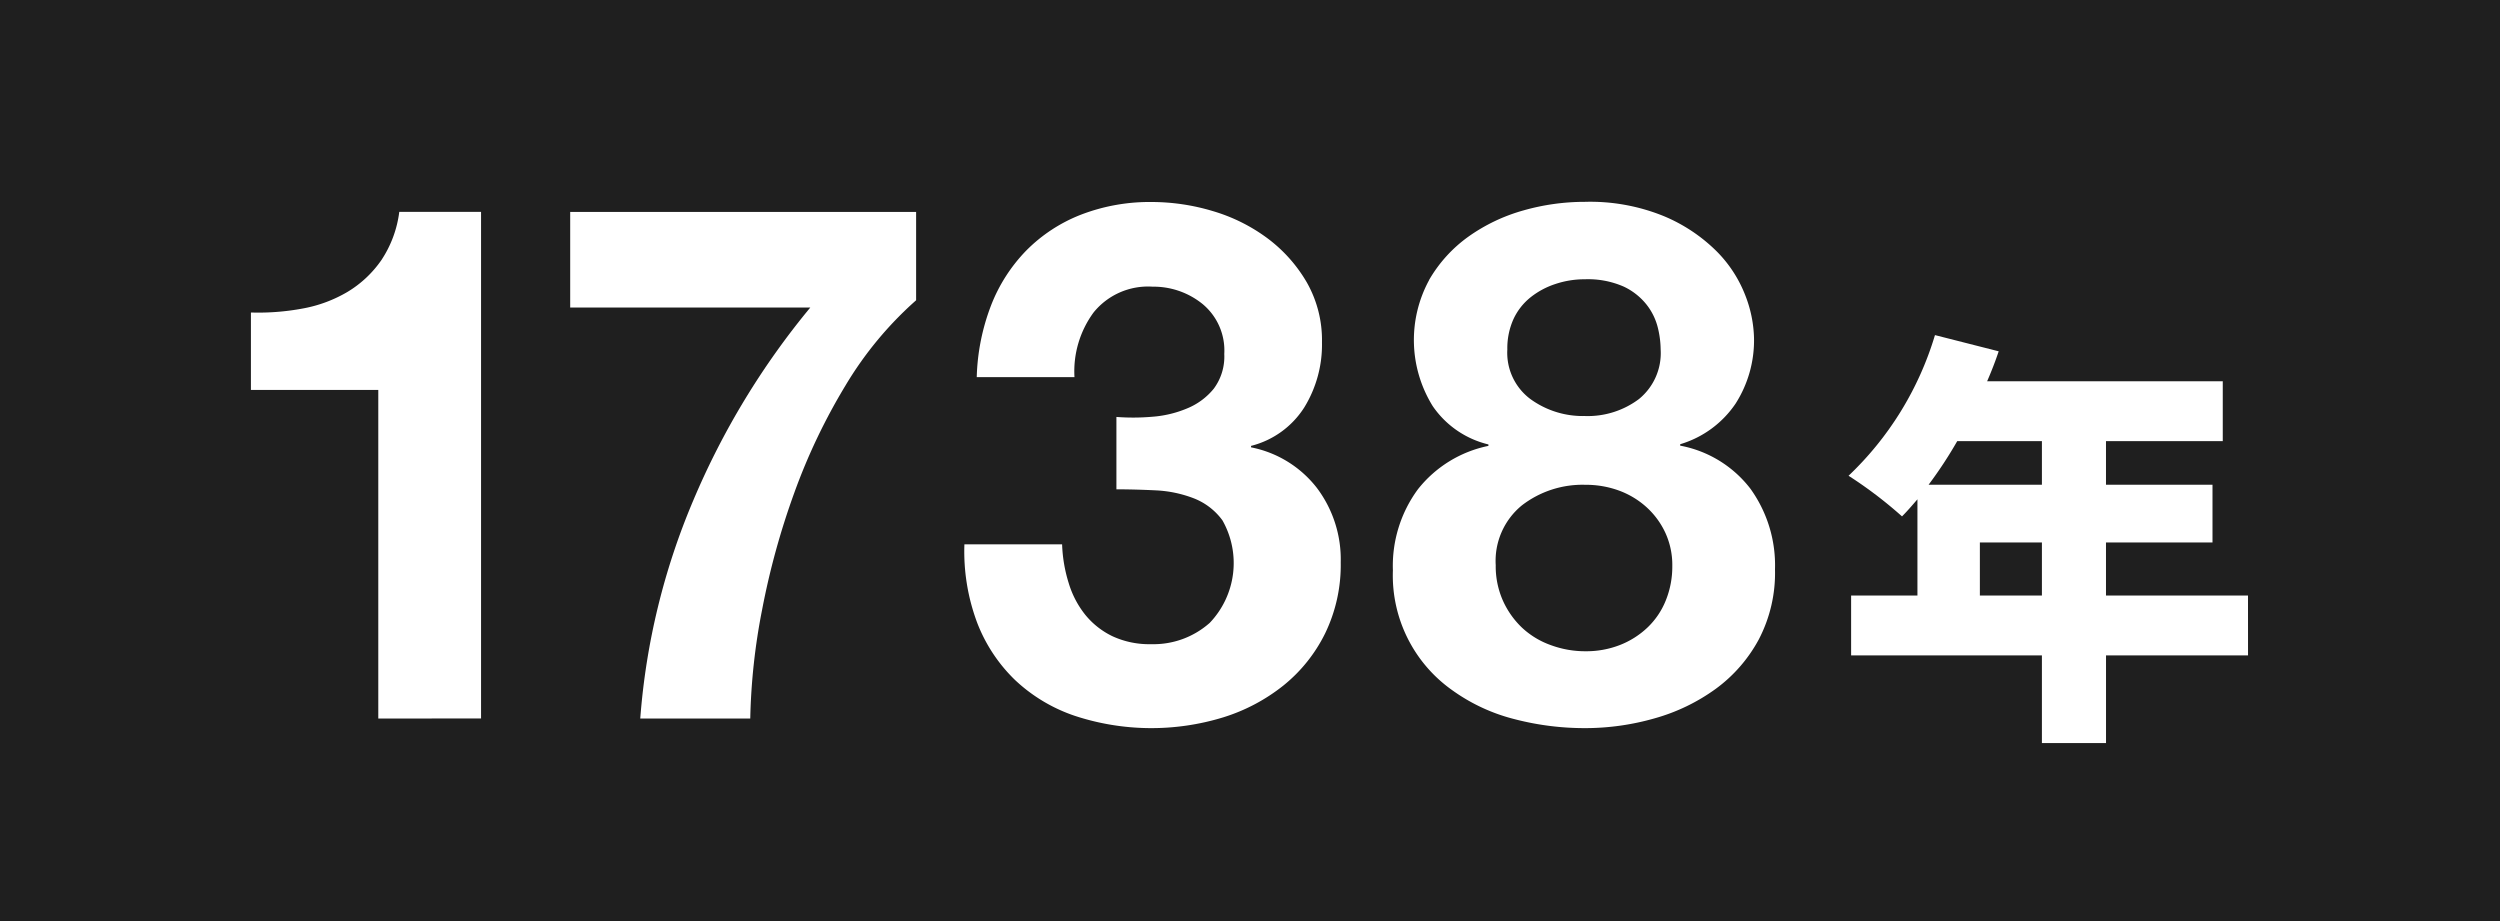
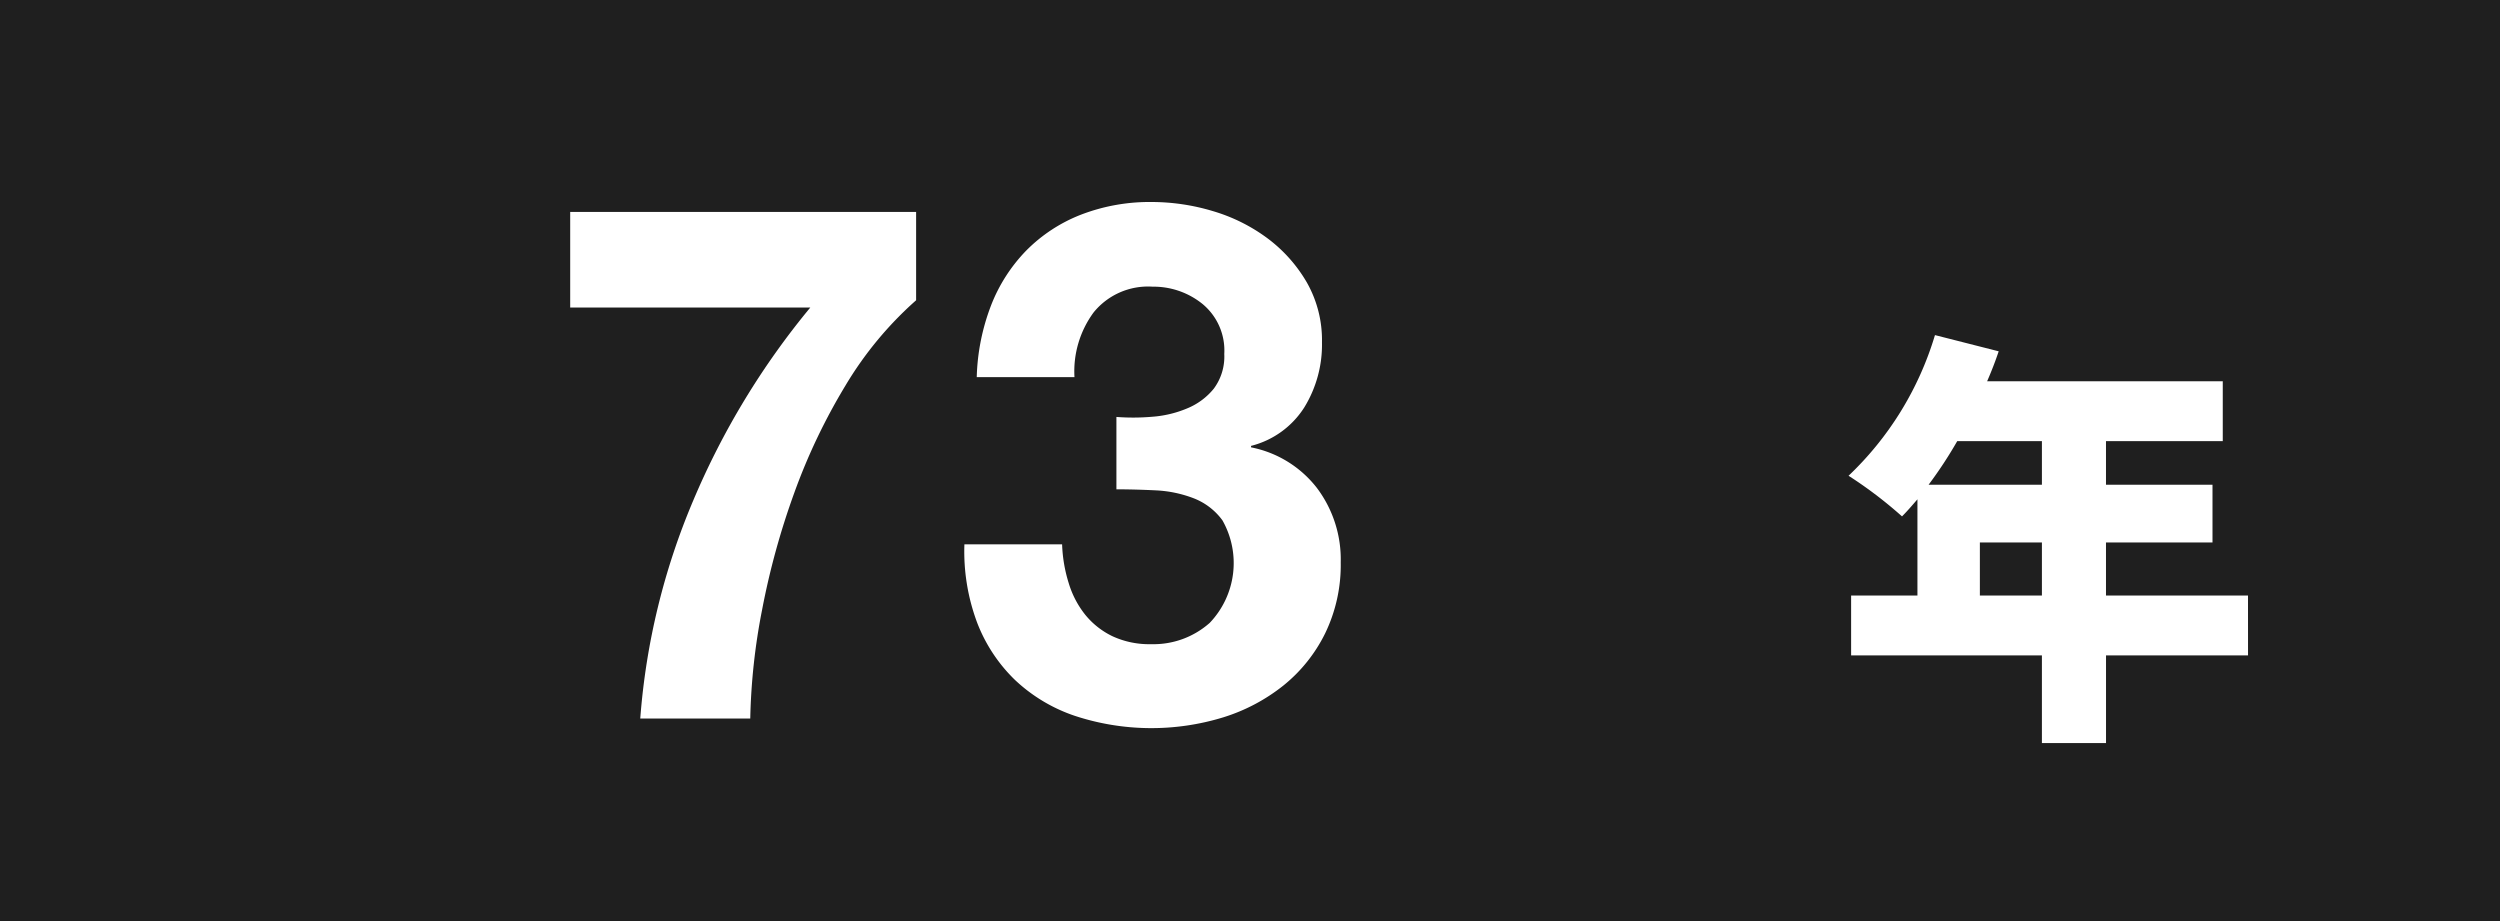
<svg xmlns="http://www.w3.org/2000/svg" width="76" height="28" viewBox="0 0 76 28">
  <g id="_1738年" data-name="1738年" transform="translate(-1242 -1795)">
    <rect id="長方形_865" data-name="長方形 865" width="76" height="28" transform="translate(1242 1795)" fill="#1f1f1f" />
    <g id="グループ_1958" data-name="グループ 1958">
      <g id="_1738" data-name=" 1738" style="isolation: isolate">
        <g id="グループ_1957" data-name="グループ 1957" style="isolation: isolate">
-           <path id="パス_2185" data-name="パス 2185" d="M1253.5,1816.844v-9.989h-3.872V1804.5a7.324,7.324,0,0,0,1.573-.121,4.122,4.122,0,0,0,1.364-.506,3.353,3.353,0,0,0,1.023-.957,3.415,3.415,0,0,0,.55-1.475h2.486v15.4Z" fill="#fff" />
          <path id="パス_2186" data-name="パス 2186" d="M1267.7,1806.724a18.249,18.249,0,0,0-1.561,3.278,23.05,23.05,0,0,0-.968,3.519,19.092,19.092,0,0,0-.363,3.323h-3.344a21,21,0,0,1,1.617-6.644,23.546,23.546,0,0,1,3.553-5.852h-7.3v-2.905h10.516v2.685A10.958,10.958,0,0,0,1267.7,1806.724Z" fill="#fff" />
          <path id="パス_2187" data-name="パス 2187" d="M1277.018,1807.67a3.368,3.368,0,0,0,1.067-.253,2.038,2.038,0,0,0,.813-.6,1.634,1.634,0,0,0,.32-1.056,1.833,1.833,0,0,0-.66-1.519,2.366,2.366,0,0,0-1.518-.527,2.13,2.13,0,0,0-1.793.781,3.025,3.025,0,0,0-.583,1.969h-2.971a6.549,6.549,0,0,1,.43-2.167,4.955,4.955,0,0,1,1.078-1.684,4.774,4.774,0,0,1,1.661-1.088,5.8,5.8,0,0,1,2.156-.385,6.462,6.462,0,0,1,1.848.275,5.288,5.288,0,0,1,1.66.824,4.482,4.482,0,0,1,1.2,1.343,3.553,3.553,0,0,1,.462,1.825,3.641,3.641,0,0,1-.54,1.981,2.7,2.7,0,0,1-1.616,1.166v.044a3.351,3.351,0,0,1,2,1.232,3.612,3.612,0,0,1,.726,2.266,4.764,4.764,0,0,1-.473,2.156,4.7,4.7,0,0,1-1.266,1.584,5.585,5.585,0,0,1-1.825.968,7.44,7.44,0,0,1-4.521-.044,4.953,4.953,0,0,1-1.816-1.089,4.834,4.834,0,0,1-1.154-1.749,6.172,6.172,0,0,1-.385-2.376h2.97a4.434,4.434,0,0,0,.2,1.177,2.864,2.864,0,0,0,.506.968,2.412,2.412,0,0,0,.824.649,2.664,2.664,0,0,0,1.178.242,2.576,2.576,0,0,0,1.781-.649,2.633,2.633,0,0,0,.386-3.114,1.957,1.957,0,0,0-.869-.67,3.681,3.681,0,0,0-1.155-.243q-.627-.031-1.2-.032v-2.2A6.712,6.712,0,0,0,1277.018,1807.67Z" fill="#fff" />
-           <path id="パス_2188" data-name="パス 2188" d="M1285.444,1803.512a4.206,4.206,0,0,1,1.2-1.321,5.384,5.384,0,0,1,1.66-.792,6.809,6.809,0,0,1,1.87-.263,5.932,5.932,0,0,1,2.42.44,5.014,5.014,0,0,1,1.595,1.067,3.883,3.883,0,0,1,.87,1.341,3.8,3.8,0,0,1,.263,1.287,3.571,3.571,0,0,1-.561,2,3.094,3.094,0,0,1-1.683,1.233v.044a3.5,3.5,0,0,1,2.134,1.308,3.984,3.984,0,0,1,.748,2.454,4.359,4.359,0,0,1-.495,2.133,4.507,4.507,0,0,1-1.309,1.5,5.833,5.833,0,0,1-1.847.892,7.663,7.663,0,0,1-2.113.3,8.453,8.453,0,0,1-2.167-.276,5.563,5.563,0,0,1-1.87-.869,4.271,4.271,0,0,1-1.815-3.651,3.925,3.925,0,0,1,.76-2.464,3.661,3.661,0,0,1,2.144-1.32v-.044a2.858,2.858,0,0,1-1.694-1.166,3.814,3.814,0,0,1-.11-3.828Zm2.244,9.746a2.606,2.606,0,0,0,.583.825,2.516,2.516,0,0,0,.869.527,3.016,3.016,0,0,0,1.056.188,2.812,2.812,0,0,0,1.045-.188,2.579,2.579,0,0,0,.836-.527,2.335,2.335,0,0,0,.561-.825,2.742,2.742,0,0,0,.2-1.056,2.341,2.341,0,0,0-.209-1,2.423,2.423,0,0,0-.572-.781,2.552,2.552,0,0,0-.836-.506,2.921,2.921,0,0,0-1.023-.177,3.018,3.018,0,0,0-1.936.628,2.178,2.178,0,0,0-.792,1.815A2.569,2.569,0,0,0,1287.688,1813.258Zm.836-6.127a2.708,2.708,0,0,0,1.65.516,2.592,2.592,0,0,0,1.65-.516,1.8,1.8,0,0,0,.66-1.507,2.894,2.894,0,0,0-.088-.671,1.846,1.846,0,0,0-.341-.693,1.934,1.934,0,0,0-.7-.55,2.7,2.7,0,0,0-1.178-.22,2.779,2.779,0,0,0-.891.143,2.427,2.427,0,0,0-.759.407,1.838,1.838,0,0,0-.517.66,2.151,2.151,0,0,0-.187.924A1.754,1.754,0,0,0,1288.524,1807.131Z" fill="#fff" />
          <path id="パス_2189" data-name="パス 2189" d="M1310.34,1814.924h-4.317v2.665h-1.949v-2.665h-5.8v-1.82h2.016v-2.925c-.156.181-.312.363-.469.519a12.945,12.945,0,0,0-1.625-1.235,9.747,9.747,0,0,0,2.627-4.276l1.937.493c-.1.3-.221.611-.351.91h7.163v1.82h-3.55v1.326h3.238v1.755h-3.238v1.613h4.317Zm-8.84-6.514a12.892,12.892,0,0,1-.871,1.326h3.445v-1.326Zm2.574,4.694v-1.613h-1.886v1.613Z" fill="#fff" />
        </g>
      </g>
    </g>
  </g>
</svg>